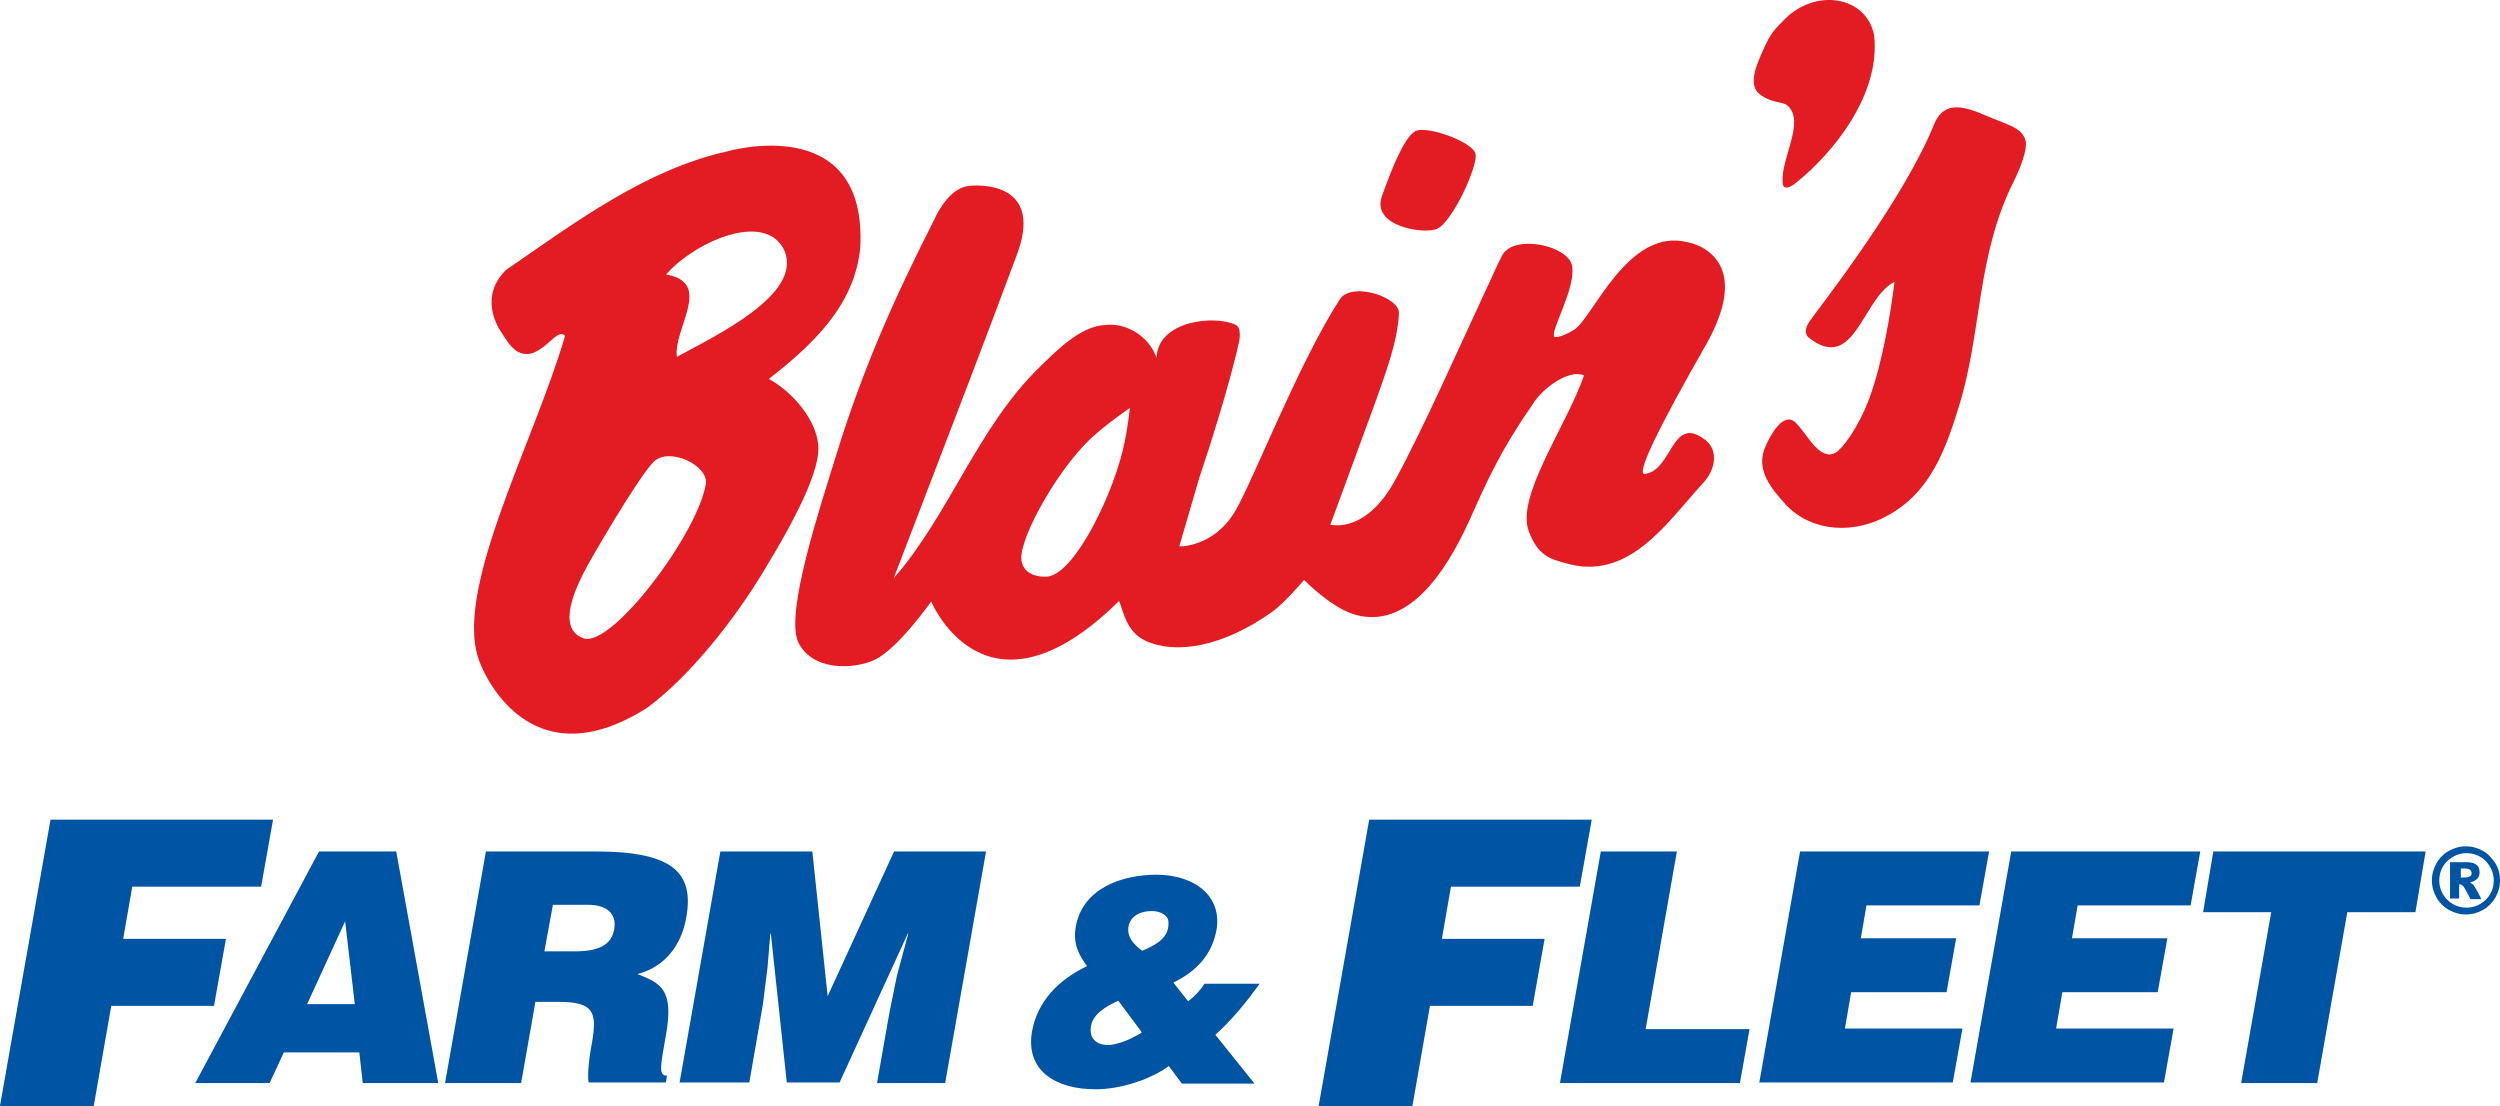
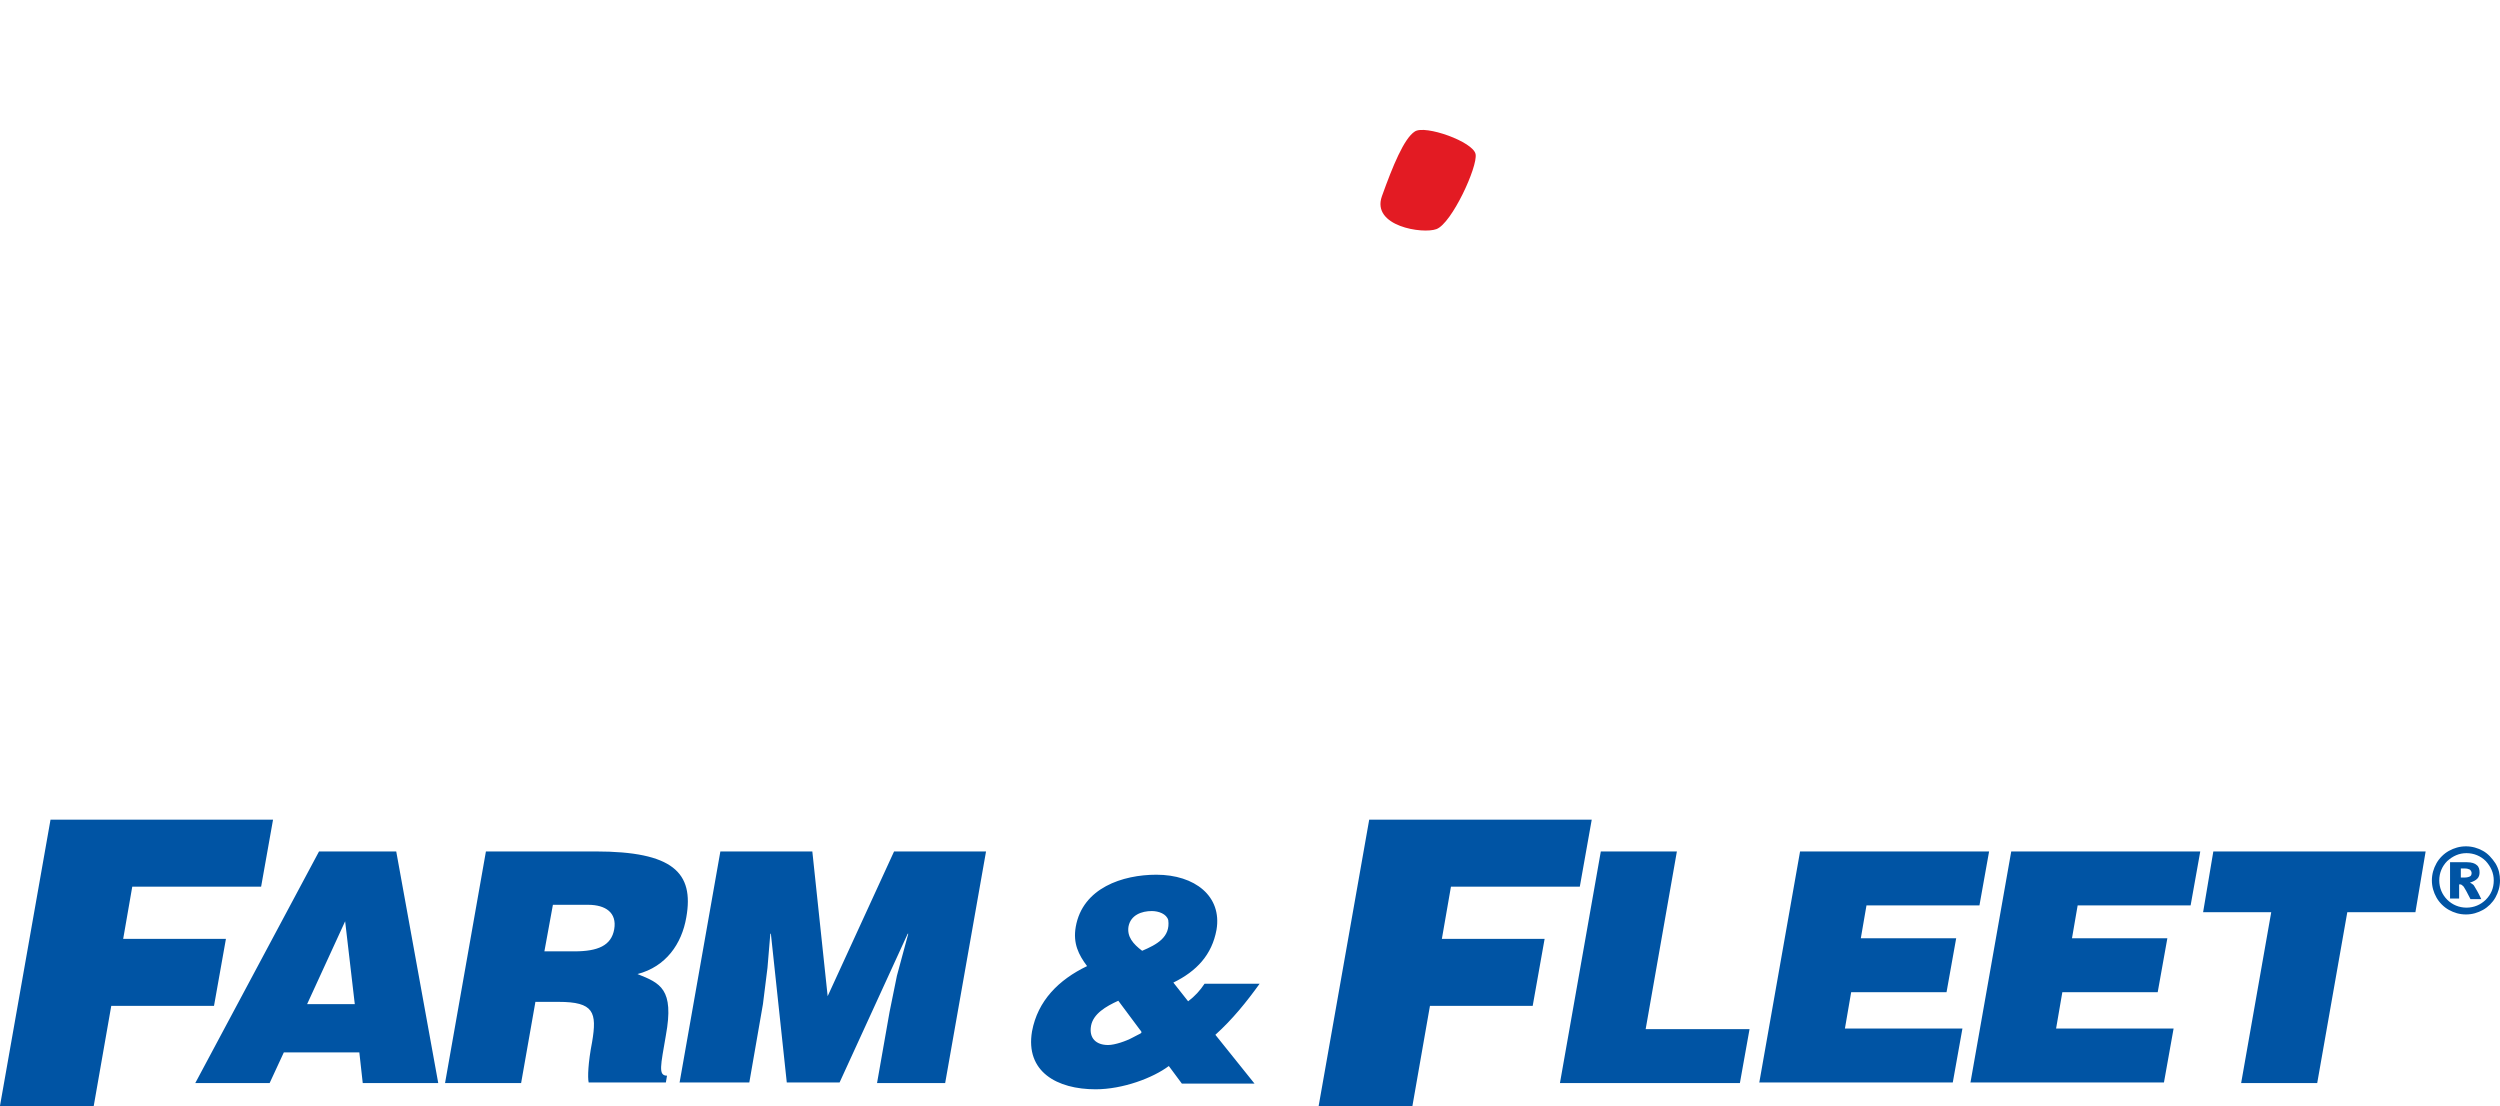
<svg xmlns="http://www.w3.org/2000/svg" id="Layer_2" data-name="Layer 2" viewBox="0 0 440.4 194.89">
  <defs>
    <style>
      .cls-1 {
        fill: #e31b23;
      }

      .cls-2 {
        fill: #0054a4;
      }
    </style>
  </defs>
  <g id="Layer_1-2" data-name="Layer 1">
    <path class="cls-2" d="M440.4,155.09c0,1.1-.3,2.1-.8,3s-1.3,1.7-2.2,2.2-1.9.8-3,.8-2.1-.3-3-.8-1.7-1.3-2.2-2.2c-.5-.9-.8-1.9-.8-3s.3-2.1.8-3,1.3-1.7,2.2-2.2,1.9-.8,3-.8,2.1.3,3,.8,1.6,1.3,2.2,2.2c.6,1,.8,2,.8,3ZM439.3,155.09c0-1.3-.5-2.4-1.4-3.4-.9-.9-2.1-1.4-3.4-1.4s-2.4.5-3.4,1.4c-.9.9-1.4,2.1-1.4,3.4s.5,2.5,1.4,3.4,2.1,1.4,3.4,1.4,2.5-.5,3.4-1.4,1.4-2,1.4-3.4ZM431.8,151.89h2.8c.8,0,1.4.2,1.7.5.4.3.5.8.5,1.3,0,.4-.1.8-.4,1.1-.3.3-.7.5-1.3.7.2.1.4.2.5.3.2.1.3.4.5.7,0,0,.4.6,1,1.9h-1.9c-.6-1.2-1-1.9-1.2-2.2-.2-.2-.4-.4-.6-.4h-.2v2.5h-1.6v-6.4h.2ZM433.4,154.59h.7c.5,0,.8-.1,1-.2s.3-.3.3-.6c0-.2-.1-.4-.3-.6-.2-.1-.5-.2-.9-.2h-.7v1.6h-.1ZM0,194.79l8.9-50.4h39.2l-2.1,11.8h-22.7l-1.6,9.2h18.1l-2.1,11.8h-18.1l-3.1,17.7H0v-.1ZM34.4,190.79l21.8-40.8h13.6l7.4,40.8h-13.3l-.6-5.4h-13.3l-2.5,5.4s-13.1,0-13.1,0ZM60.8,162.29l-6.7,14.6h8.4l-1.7-14.6h0ZM94.3,176.59l-2.5,14.2h-13.4l7.2-40.8h19.3c13.6,0,17.4,3.7,16,11.6-.8,4.7-3.6,8.7-8.6,10,4,1.6,6.5,2.6,5,10.8-.9,5.3-1.4,7.1.2,7.1l-.2,1.2h-13.6c-.2-.9-.1-3.5.6-7.1.9-5.3.3-7.1-5.9-7.1h-4.1v.1ZM95.9,167.59h5.3c4.1,0,6.5-1,7-3.9s-1.5-4.3-4.6-4.3h-6.2l-1.5,8.2h0ZM119.7,190.79l7.2-40.8h16.2l2.7,25.5,11.7-25.5h16.2l-7.2,40.8h-12l2.2-12.5,1.3-6.4,2-7.4h-.1l-12,26.2h-9.3l-2.8-26.2h-.1l-.5,6-.8,6.4-2.4,13.8h-12.3v.1ZM205.9,187.79c-2.8,2.1-8.1,4.1-12.9,4.1-6.8,0-12.4-3.1-11.2-10.2,1-5.4,4.7-9.1,9.7-11.5-1.5-2-2.5-4-2-6.9,1.2-6.9,8.3-9.2,14.2-9.2,6.8,0,11.6,3.8,10.6,9.7-.8,4.4-3.5,7.3-7.6,9.3l2.6,3.3c1.2-.9,2.1-1.9,2.9-3.1h9.7c-2.3,3.2-4.8,6.3-7.8,9l6.9,8.6h-12.8s-2.3-3.1-2.3-3.1ZM197,176.29c-2.2,1-4.4,2.3-4.8,4.4-.4,2.2.9,3.4,3,3.4,1.2,0,3.2-.7,4.3-1.3,1.6-.9,1.9-.7,1.3-1.4l-3.8-5.1ZM198.8,163.19c-.3,1.8.8,3.1,2.4,4.3,2.6-1.1,5-2.4,4.6-5.4-.3-1.1-1.7-1.6-2.9-1.6-1.8,0-3.7.7-4.1,2.7ZM232.3,194.79l8.9-50.4h39.2l-2.1,11.8h-22.7l-1.6,9.2h18.1l-2.1,11.8h-18.1l-3.1,17.7h-16.5v-.1ZM274.8,190.79l7.2-40.8h13.4l-5.5,31.3h18.3l-1.7,9.5s-31.7,0-31.7,0ZM309.9,190.79l7.2-40.8h33.3l-1.7,9.5h-19.9l-1,5.8h16.8l-1.7,9.5h-16.8l-1.1,6.4h20.7l-1.7,9.5h-34.1v.1ZM347.1,190.79l7.2-40.8h33.3l-1.7,9.5h-19.9l-1,5.8h16.8l-1.7,9.5h-16.8l-1.1,6.4h20.7l-1.7,9.5h-34.1v.1ZM389.9,149.99h37.4l-1.8,10.7h-12l-5.3,30.1h-13.4l5.3-30.1h-12l1.8-10.7h0Z" />
  </g>
  <g id="Layer_2-2" data-name="Layer 2">
    <g>
-       <path class="cls-1" d="M330.14,6.16c1.2,10.4-7.1,20.7-13.7,26-2.5,2-2.4,0-2.4,0-.4-4.2,4.1-10.8.8-13.6-.8-.7-2.7-.3-4.9-2-2.1-1.7-.4-5.3.5-7.4,1-2.3,1.7-3.6,3.5-5.3,5.5-6.1,14.8-4.7,16.2,2.3ZM351.04,20.86c2.6,1.1,5.3,1.7,5.8,4,.3,1.5-.9,4.7-2.1,7.1-6.5,12.9-5.6,26.2-9.5,39.1-2.4,7.9-5.1,15.7-12.8,19.8-5.5,3.1-13,3.1-17.8-1.9-2.6-2.9-5.5-6.2-3.6-10.4.8-1.8,3.1-6.2,5.3-4.1,2.1,2.1,4.2,6.8,7,5.3,1.2-.7,4-4.3,6-9.7,2.3-6.3,3.7-14.8,4.4-20.4-5.6,2.7-7,16.1-15,9.9,0,0-1.4-.8,0-2.9,1.5-2.2,14.8-19,21-32.5.9-1.9,1.3-3.7,2.7-4.6,2.3-1.6,5.7.1,8.6,1.3ZM289.54,83.46c.1.1.2.1.4,0,4.6-.8,4.6-10,10-6.3,3.1,1.9,2.2,5.8,0,8-6.5,7.2-13.2,17.4-24.3,14-2.6-.7-4.7-1.3-6.3-5.5-2.4-6.1,6.5-18.4,9.7-27.5-2.3-1.2-7.2,1.9-9.2,5.3-5.5,7.9-7.9,13.3-10.8,19.8-2.9,6.4-9.8,20.1-20.4,17-4.3-1.3-8.9-6.1-8.9-6.1,0,0-3.6,4.2-5.6,5.6-8.7,6.2-17,7.6-22.4,5.1-3.3-1.6-3.8-5-4.6-7-23.5,23.2-33.1.1-33.1.1,0,0-5.9,8.4-10,10.3-3.7,1.7-11.1,2-13.5-3.3-2.1-5.4,3.8-23.2,6.8-32.9,4.7-15.2,10.1-27.3,17.3-41.5,0,0,2.3-5.4,6-5.8s12.9.4,8.5,12.1c-7.1,19-7,18.6-21.7,57,9.8-11.2,14.7-26.4,25.6-37.1,3.2-3.1,7.2-7.2,11.5-7.5,4.1-.5,8,2.2,9.2,5.8.2-6.7,10.5-7.6,14-5.8,1.1.6.5,3.1.5,3.1,0,0-1.7,8.1-7,23.9l-3.5,12s6.1.2,9.9-6.3c3.2-5.5,11.3-26.4,18.5-37.4,2.2-2.9,10.4-.2,10.3,2.6-.2,5-2.5,11-4.2,15.8-3.1,8.5-7.9,21.5-7.9,21.5-.6-.3,5.9,2.3,11.5-8,4.9-9,11.4-23.7,16.2-34,.9-1.8,1.3-3,2.6-5.5,2.1-3.8,11.7-1.7,12.3,1.9.7,4-4,11.6-3.1,12.5,0,0,.9.3,3.5-1.3,3.3-2.1,9.4-18,19.9-15.4,0,0,12.2,1.9,3.5,17.7-8.8,15.4-12.1,22.4-11.2,23.1h0ZM192.24,77.16c-6.3,5.9-13.4,18.9-12.2,22,.5,1.9,2.6,2.6,4.6,2.4,4.8-.7,11.7-14.8,13.5-23.8.4-2,.7-4,.9-5.9-2.3,1.6-4.6,3.3-6.8,5.3h0ZM89.14,47.56c12.2-8.4,24.6-17.7,39-20.9,0,0,24.7-7.2,23.4,17-1,10.1-8.2,16.9-16.1,23.1,4.1,2.2,8.3,7.1,8.7,11.6.4,4-3.2,11.7-9.4,21.9-5.5,9.2-13.4,19-20.7,24.4-21.5,13.7-29.4-7.7-29.4-7.7-5.3-12.2,9.4-38.8,14.9-57.8,0,0-.5-.9-2,.4s-3.1,2.9-4.9,2.8c-2-.1-3.1-1.9-4.1-3.5-1.2-1.6-4-6.8.6-11.3ZM117.34,48.36c8.4,1.4,1.2,9.6,1.9,14.5,7.2-3.9,22-11,19-18.6-3.3-7.4-16.1-1.5-20.9,4.1ZM115.14,81.36c-2.7,2.7-11.1,17.1-12.3,19.5-1.2,2.4-5,9.9,0,11.6,5,1.6,20.1-18.5,21.5-27.2.5-3.3-6.5-6.6-9.2-3.9Z" />
      <path class="cls-1" d="M259.94,27.16c.4,2.2-4.2,12.2-6.9,13.2-2.4.9-11.5-.5-9.6-5.8s3.9-10.2,5.8-11.4c1.8-1.2,10.3,1.8,10.7,4Z" />
    </g>
  </g>
</svg>